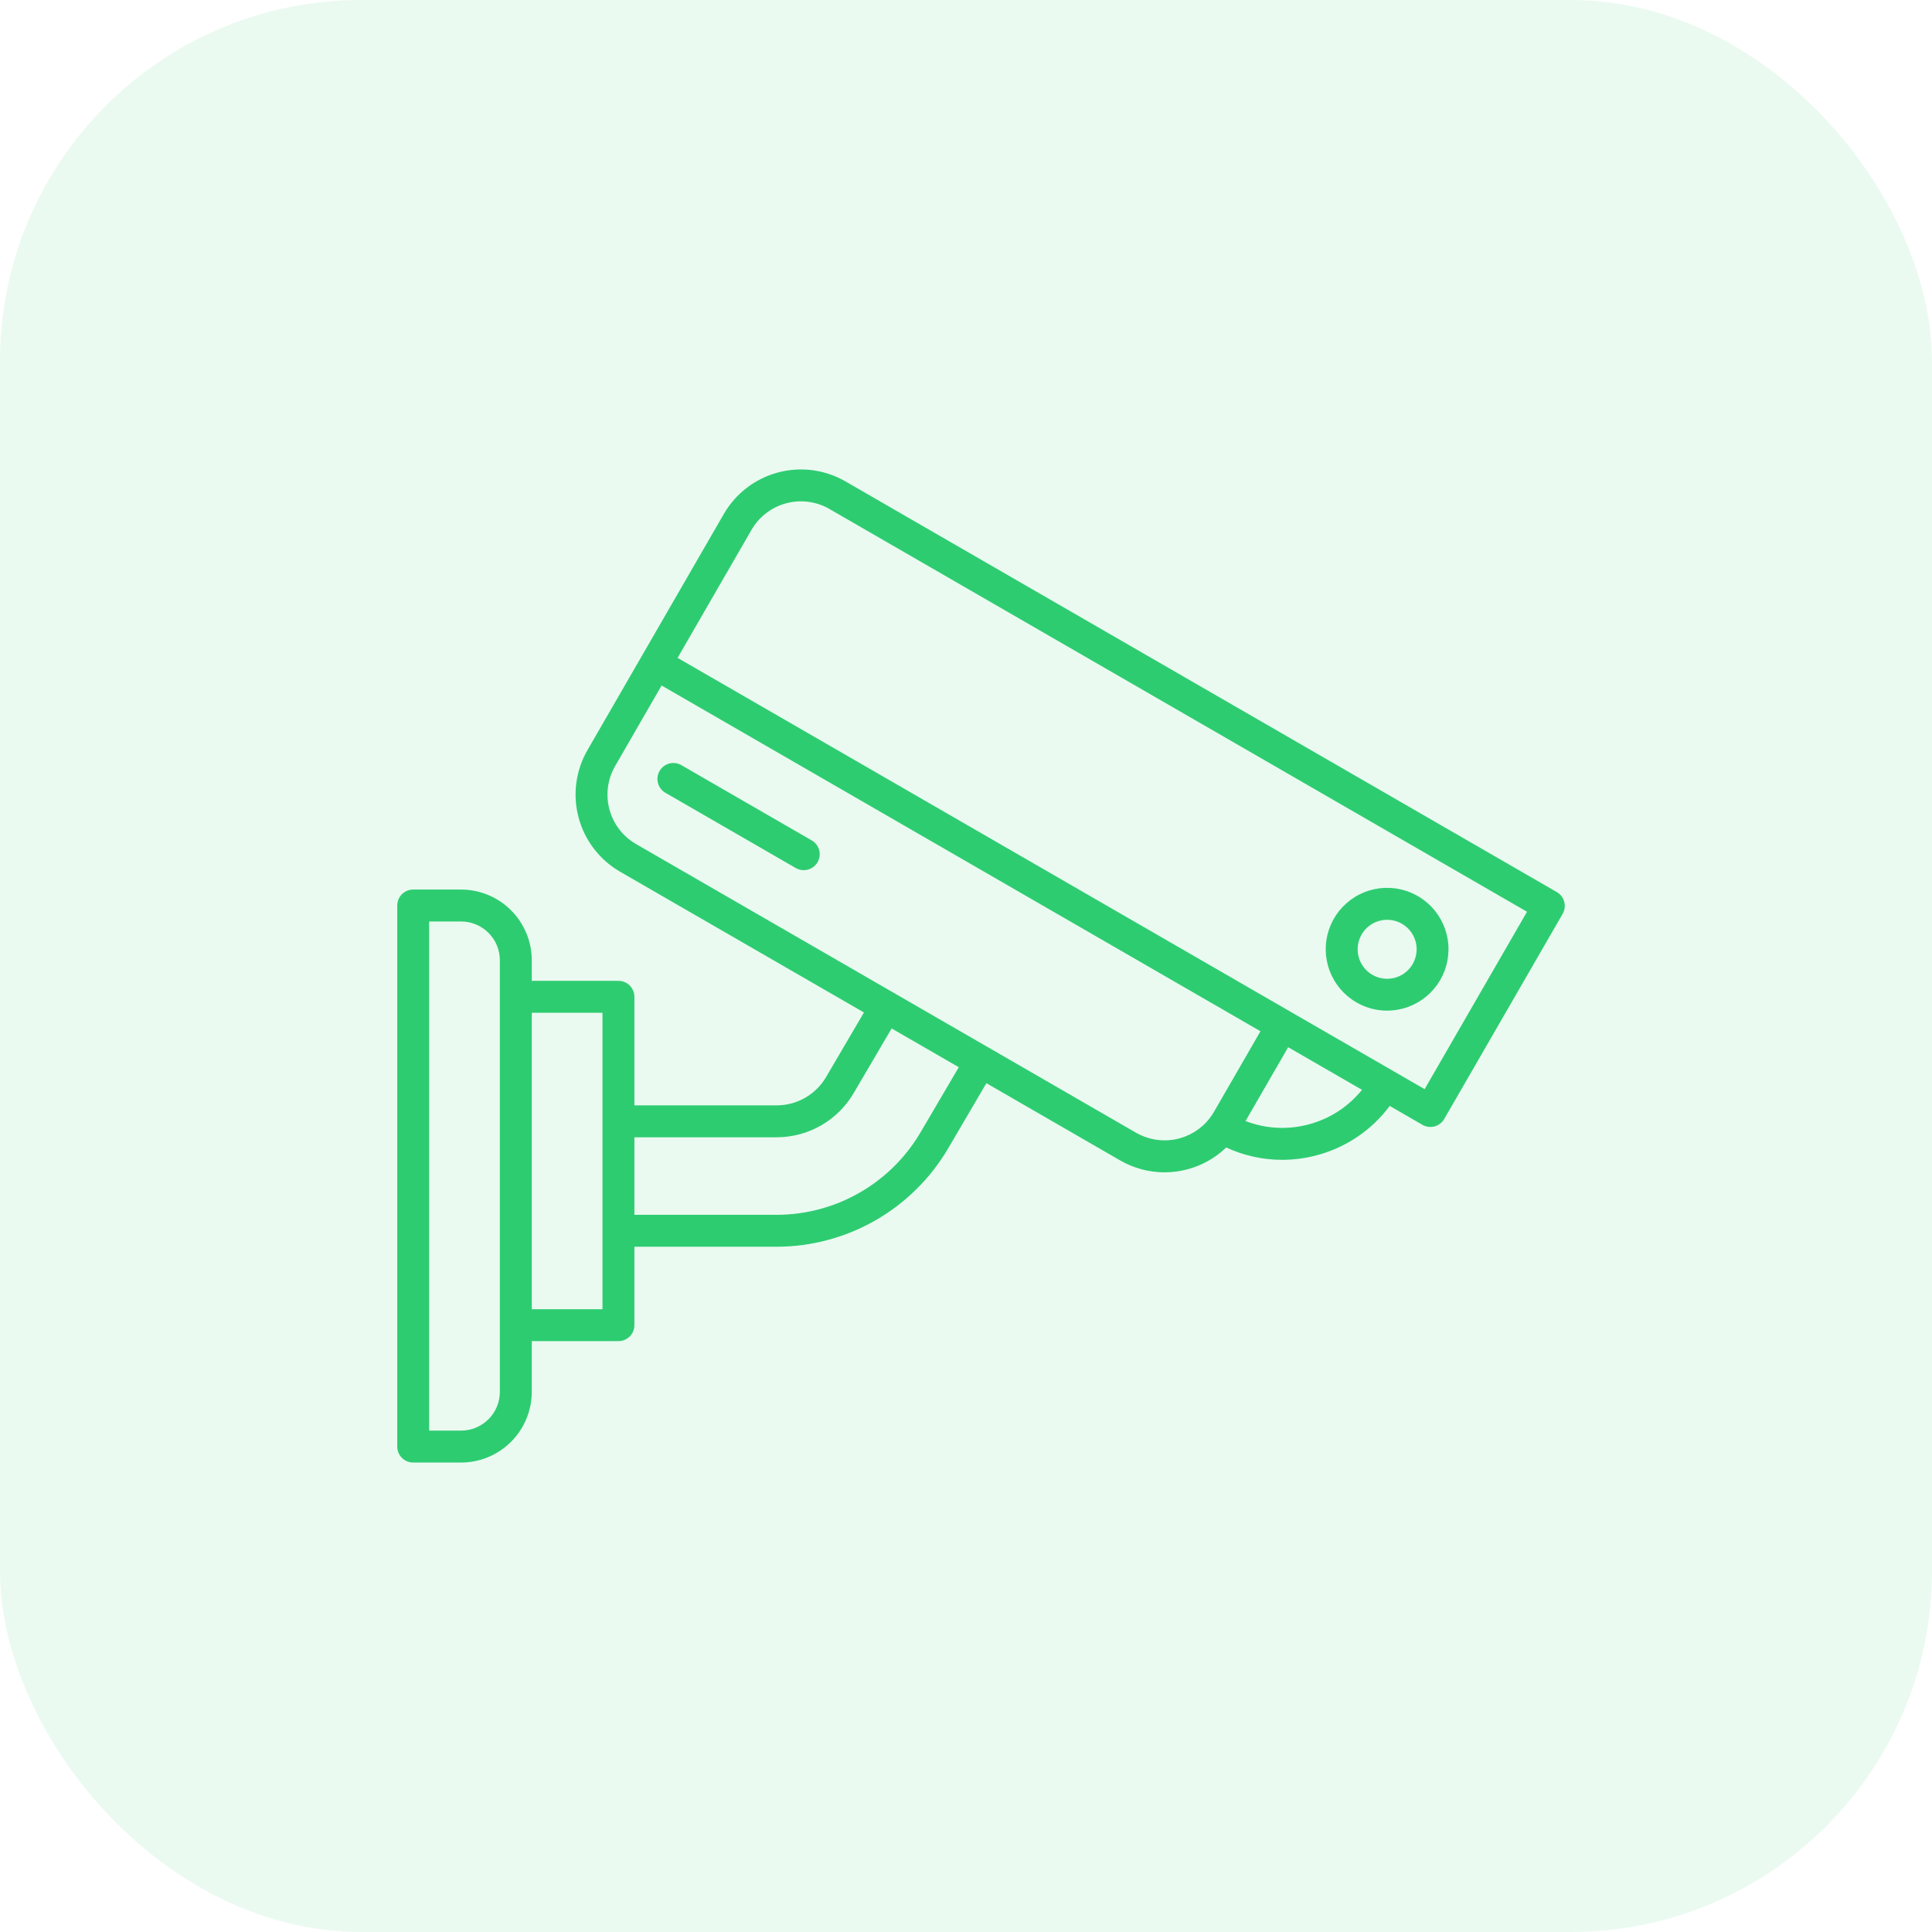
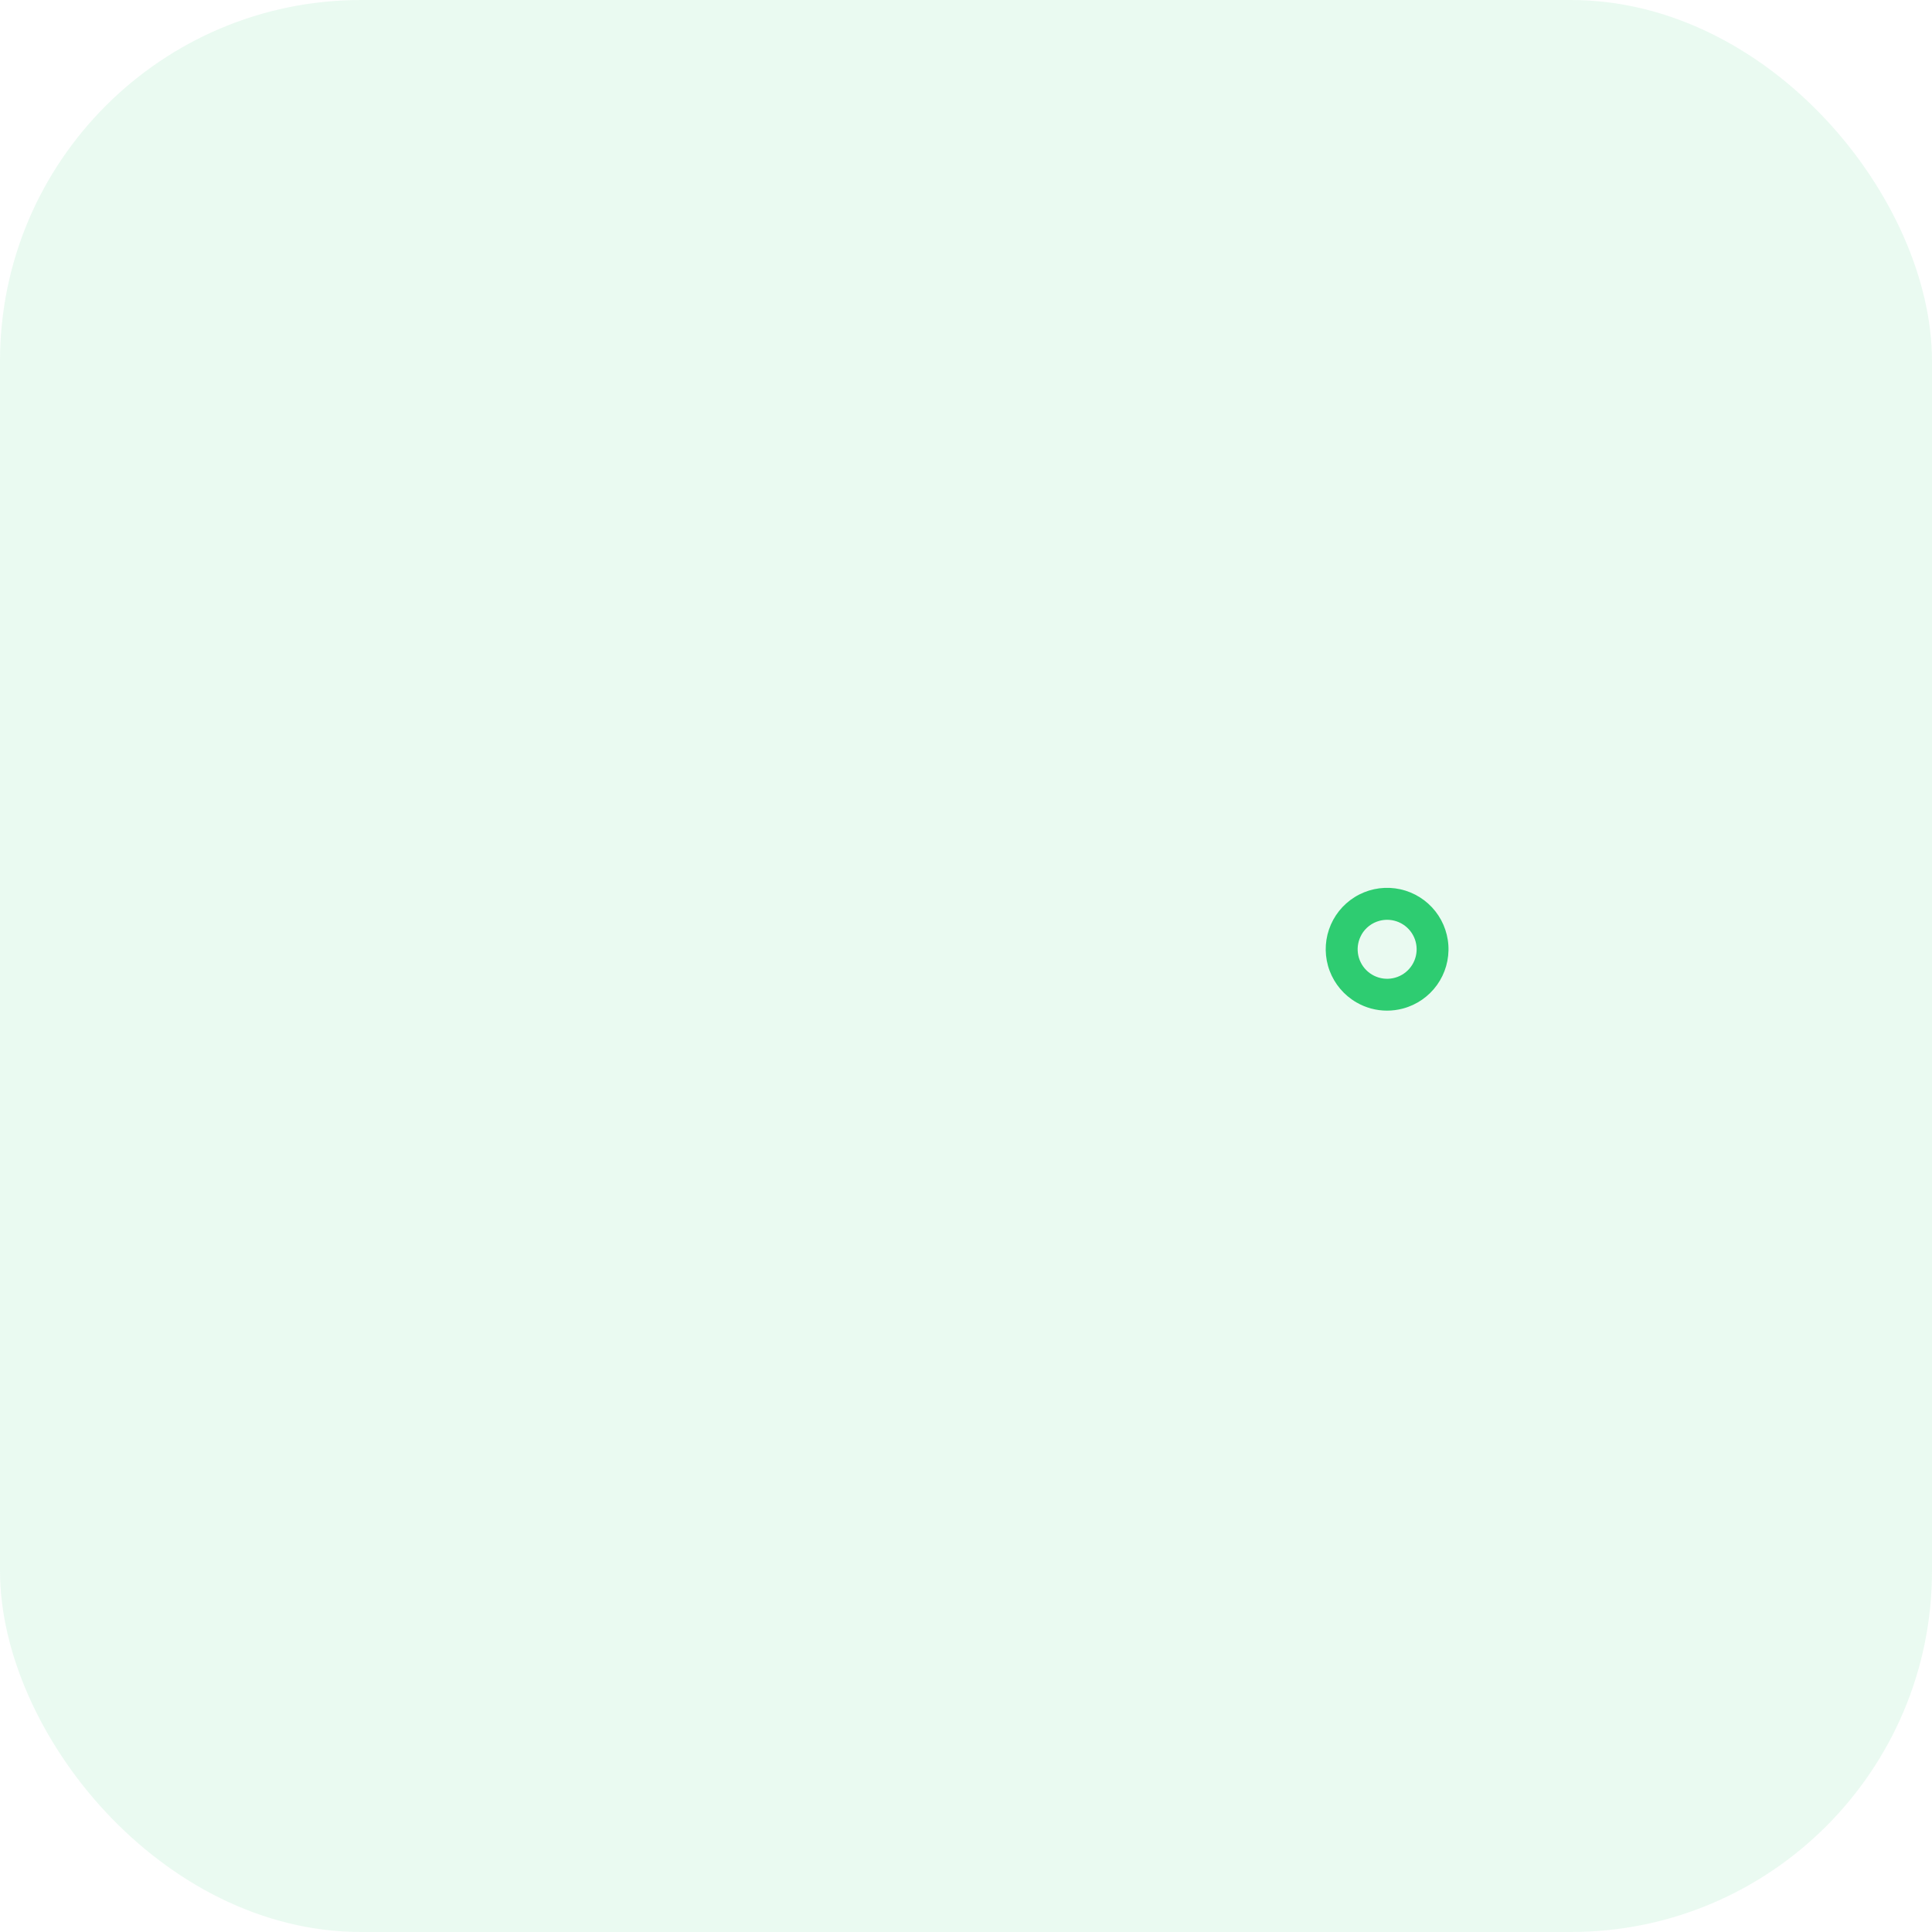
<svg xmlns="http://www.w3.org/2000/svg" width="107" height="107" viewBox="0 0 107 107" fill="none">
  <rect width="107" height="107" rx="20" fill="#2ECC71" fill-opacity="0.1" />
-   <path d="M86.221 49.406L46.817 26.657C45.686 26.006 44.342 25.83 43.081 26.168C41.821 26.506 40.745 27.33 40.091 28.459L35.554 36.316L32.534 41.546C31.883 42.678 31.707 44.022 32.045 45.283C32.383 46.545 33.207 47.62 34.337 48.275L47.848 56.074L45.747 59.657C45.467 60.131 45.069 60.525 44.591 60.798C44.114 61.072 43.573 61.216 43.023 61.218H35.135V55.206C35.135 54.971 35.042 54.747 34.876 54.581C34.71 54.415 34.485 54.322 34.251 54.322H29.451V53.181C29.45 52.143 29.037 51.148 28.303 50.414C27.569 49.68 26.574 49.267 25.536 49.266H22.884C22.768 49.266 22.653 49.289 22.546 49.333C22.438 49.378 22.341 49.443 22.259 49.525C22.177 49.607 22.112 49.704 22.067 49.812C22.023 49.919 22 50.034 22 50.15V80.116C22 80.232 22.023 80.347 22.067 80.454C22.112 80.562 22.177 80.659 22.259 80.741C22.341 80.823 22.438 80.888 22.546 80.933C22.653 80.977 22.768 81 22.884 81H25.536C26.574 80.999 27.569 80.586 28.303 79.852C29.037 79.118 29.45 78.123 29.451 77.085V74.276H34.251C34.485 74.276 34.71 74.183 34.876 74.018C35.042 73.852 35.135 73.627 35.135 73.392V69.048H43.023C44.938 69.044 46.819 68.541 48.481 67.589C50.143 66.638 51.528 65.269 52.501 63.62L54.629 59.99L62.035 64.266C62.78 64.698 63.627 64.927 64.489 64.928C64.922 64.927 65.353 64.87 65.772 64.758C66.576 64.544 67.312 64.129 67.911 63.551C68.88 64 69.935 64.234 71.003 64.235C71.657 64.235 72.308 64.148 72.941 63.978C74.552 63.55 75.972 62.589 76.967 61.25L78.778 62.296C78.878 62.354 78.99 62.392 79.105 62.407C79.22 62.422 79.337 62.414 79.449 62.384C79.561 62.354 79.666 62.302 79.758 62.231C79.85 62.161 79.928 62.072 79.986 61.972L86.543 50.615C86.601 50.514 86.639 50.403 86.654 50.288C86.67 50.173 86.662 50.056 86.632 49.944C86.603 49.831 86.551 49.726 86.48 49.634C86.41 49.542 86.322 49.464 86.221 49.406ZM27.683 77.085C27.683 77.654 27.456 78.2 27.054 78.602C26.651 79.005 26.105 79.231 25.536 79.232H23.768V51.034H25.536C26.105 51.035 26.651 51.261 27.054 51.664C27.456 52.066 27.683 52.612 27.683 53.181V77.085ZM33.367 72.508H29.451V56.09H33.367V72.508ZM50.975 62.725C50.159 64.109 48.997 65.258 47.602 66.056C46.208 66.855 44.63 67.277 43.023 67.28H35.135V62.986H43.023C43.881 62.984 44.725 62.759 45.47 62.332C46.215 61.905 46.836 61.292 47.272 60.552L49.381 56.959L53.1 59.106L50.975 62.725ZM62.92 62.735L35.222 46.744C34.497 46.324 33.968 45.635 33.752 44.826C33.535 44.017 33.648 43.156 34.066 42.43L36.642 37.966L62.026 52.621L69.808 57.114L67.231 61.581L67.228 61.586C67.161 61.7 67.086 61.81 67.005 61.915V61.918C66.539 62.527 65.868 62.945 65.116 63.095C64.364 63.245 63.584 63.117 62.92 62.735ZM72.486 62.27C71.328 62.584 70.101 62.519 68.982 62.086L71.343 57.998L75.431 60.358C74.678 61.293 73.646 61.963 72.485 62.27H72.486ZM78.9 60.32L73.183 57.02L71.457 56.024L51.939 44.755L37.527 36.435L41.622 29.343C42.041 28.619 42.731 28.09 43.54 27.874C44.348 27.657 45.21 27.77 45.935 28.188L84.571 50.496L78.9 60.32Z" fill="#2ECC71" />
  <path d="M75.122 55.515C75.637 55.814 76.221 55.972 76.817 55.972C77.116 55.972 77.413 55.933 77.702 55.855C78.462 55.652 79.127 55.191 79.586 54.552C80.044 53.912 80.266 53.134 80.215 52.349C80.163 51.564 79.842 50.821 79.304 50.247C78.766 49.673 78.046 49.303 77.266 49.2C76.487 49.097 75.695 49.268 75.027 49.684C74.359 50.099 73.856 50.733 73.603 51.478C73.35 52.222 73.363 53.032 73.64 53.768C73.917 54.504 74.441 55.122 75.122 55.515ZM75.409 51.755C75.516 51.57 75.659 51.407 75.829 51.277C75.999 51.147 76.193 51.052 76.4 50.997C76.538 50.96 76.681 50.941 76.824 50.941C77.184 50.941 77.533 51.06 77.819 51.279C78.104 51.498 78.309 51.805 78.402 52.152C78.495 52.499 78.471 52.868 78.333 53.2C78.195 53.532 77.952 53.809 77.641 53.989C77.329 54.169 76.967 54.241 76.611 54.194C76.254 54.147 75.923 53.983 75.669 53.729C75.415 53.475 75.252 53.144 75.205 52.787C75.158 52.431 75.23 52.069 75.41 51.758L75.409 51.755Z" fill="#2ECC71" />
-   <path d="M44.986 46.562L37.741 42.379C37.641 42.319 37.53 42.281 37.414 42.265C37.299 42.249 37.181 42.257 37.068 42.286C36.956 42.316 36.85 42.368 36.757 42.439C36.665 42.51 36.587 42.598 36.529 42.699C36.47 42.8 36.433 42.912 36.418 43.027C36.403 43.143 36.411 43.26 36.441 43.373C36.472 43.485 36.524 43.591 36.596 43.683C36.667 43.775 36.756 43.852 36.857 43.91L44.104 48.093C44.306 48.198 44.541 48.222 44.76 48.158C44.979 48.094 45.165 47.948 45.279 47.751C45.393 47.553 45.426 47.319 45.372 47.097C45.317 46.876 45.179 46.684 44.986 46.562Z" fill="#2ECC71" />
</svg>